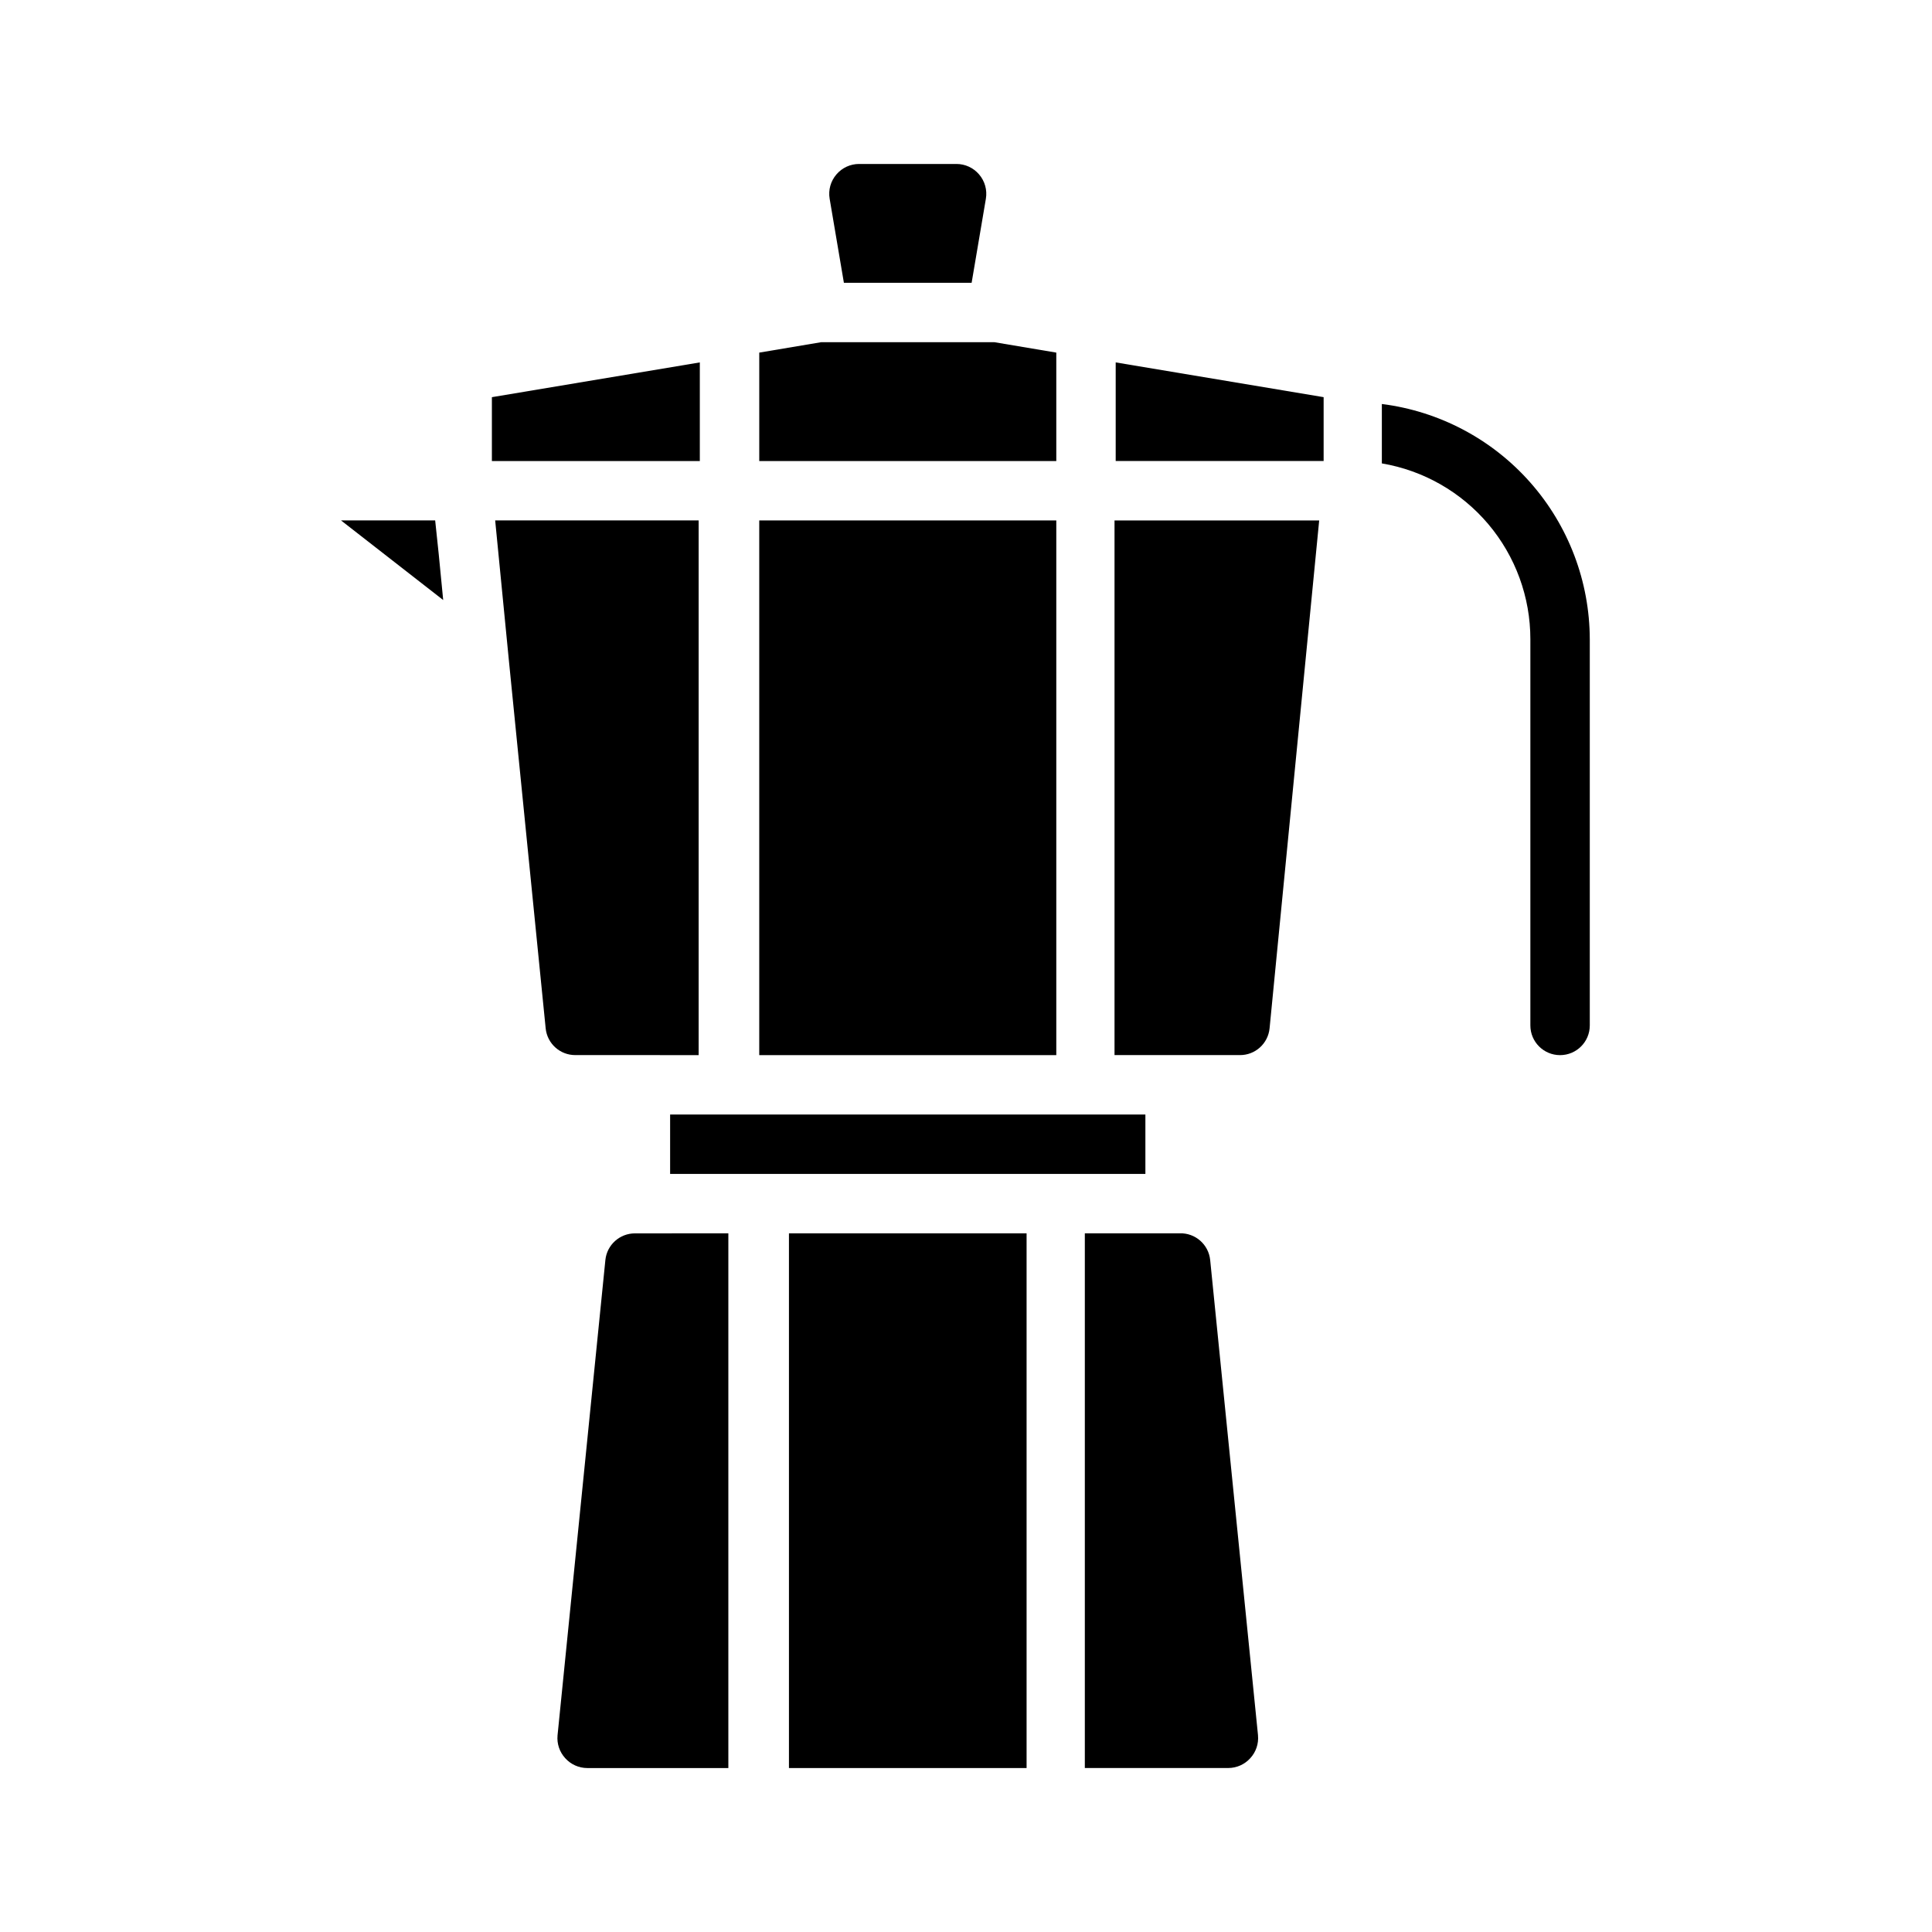
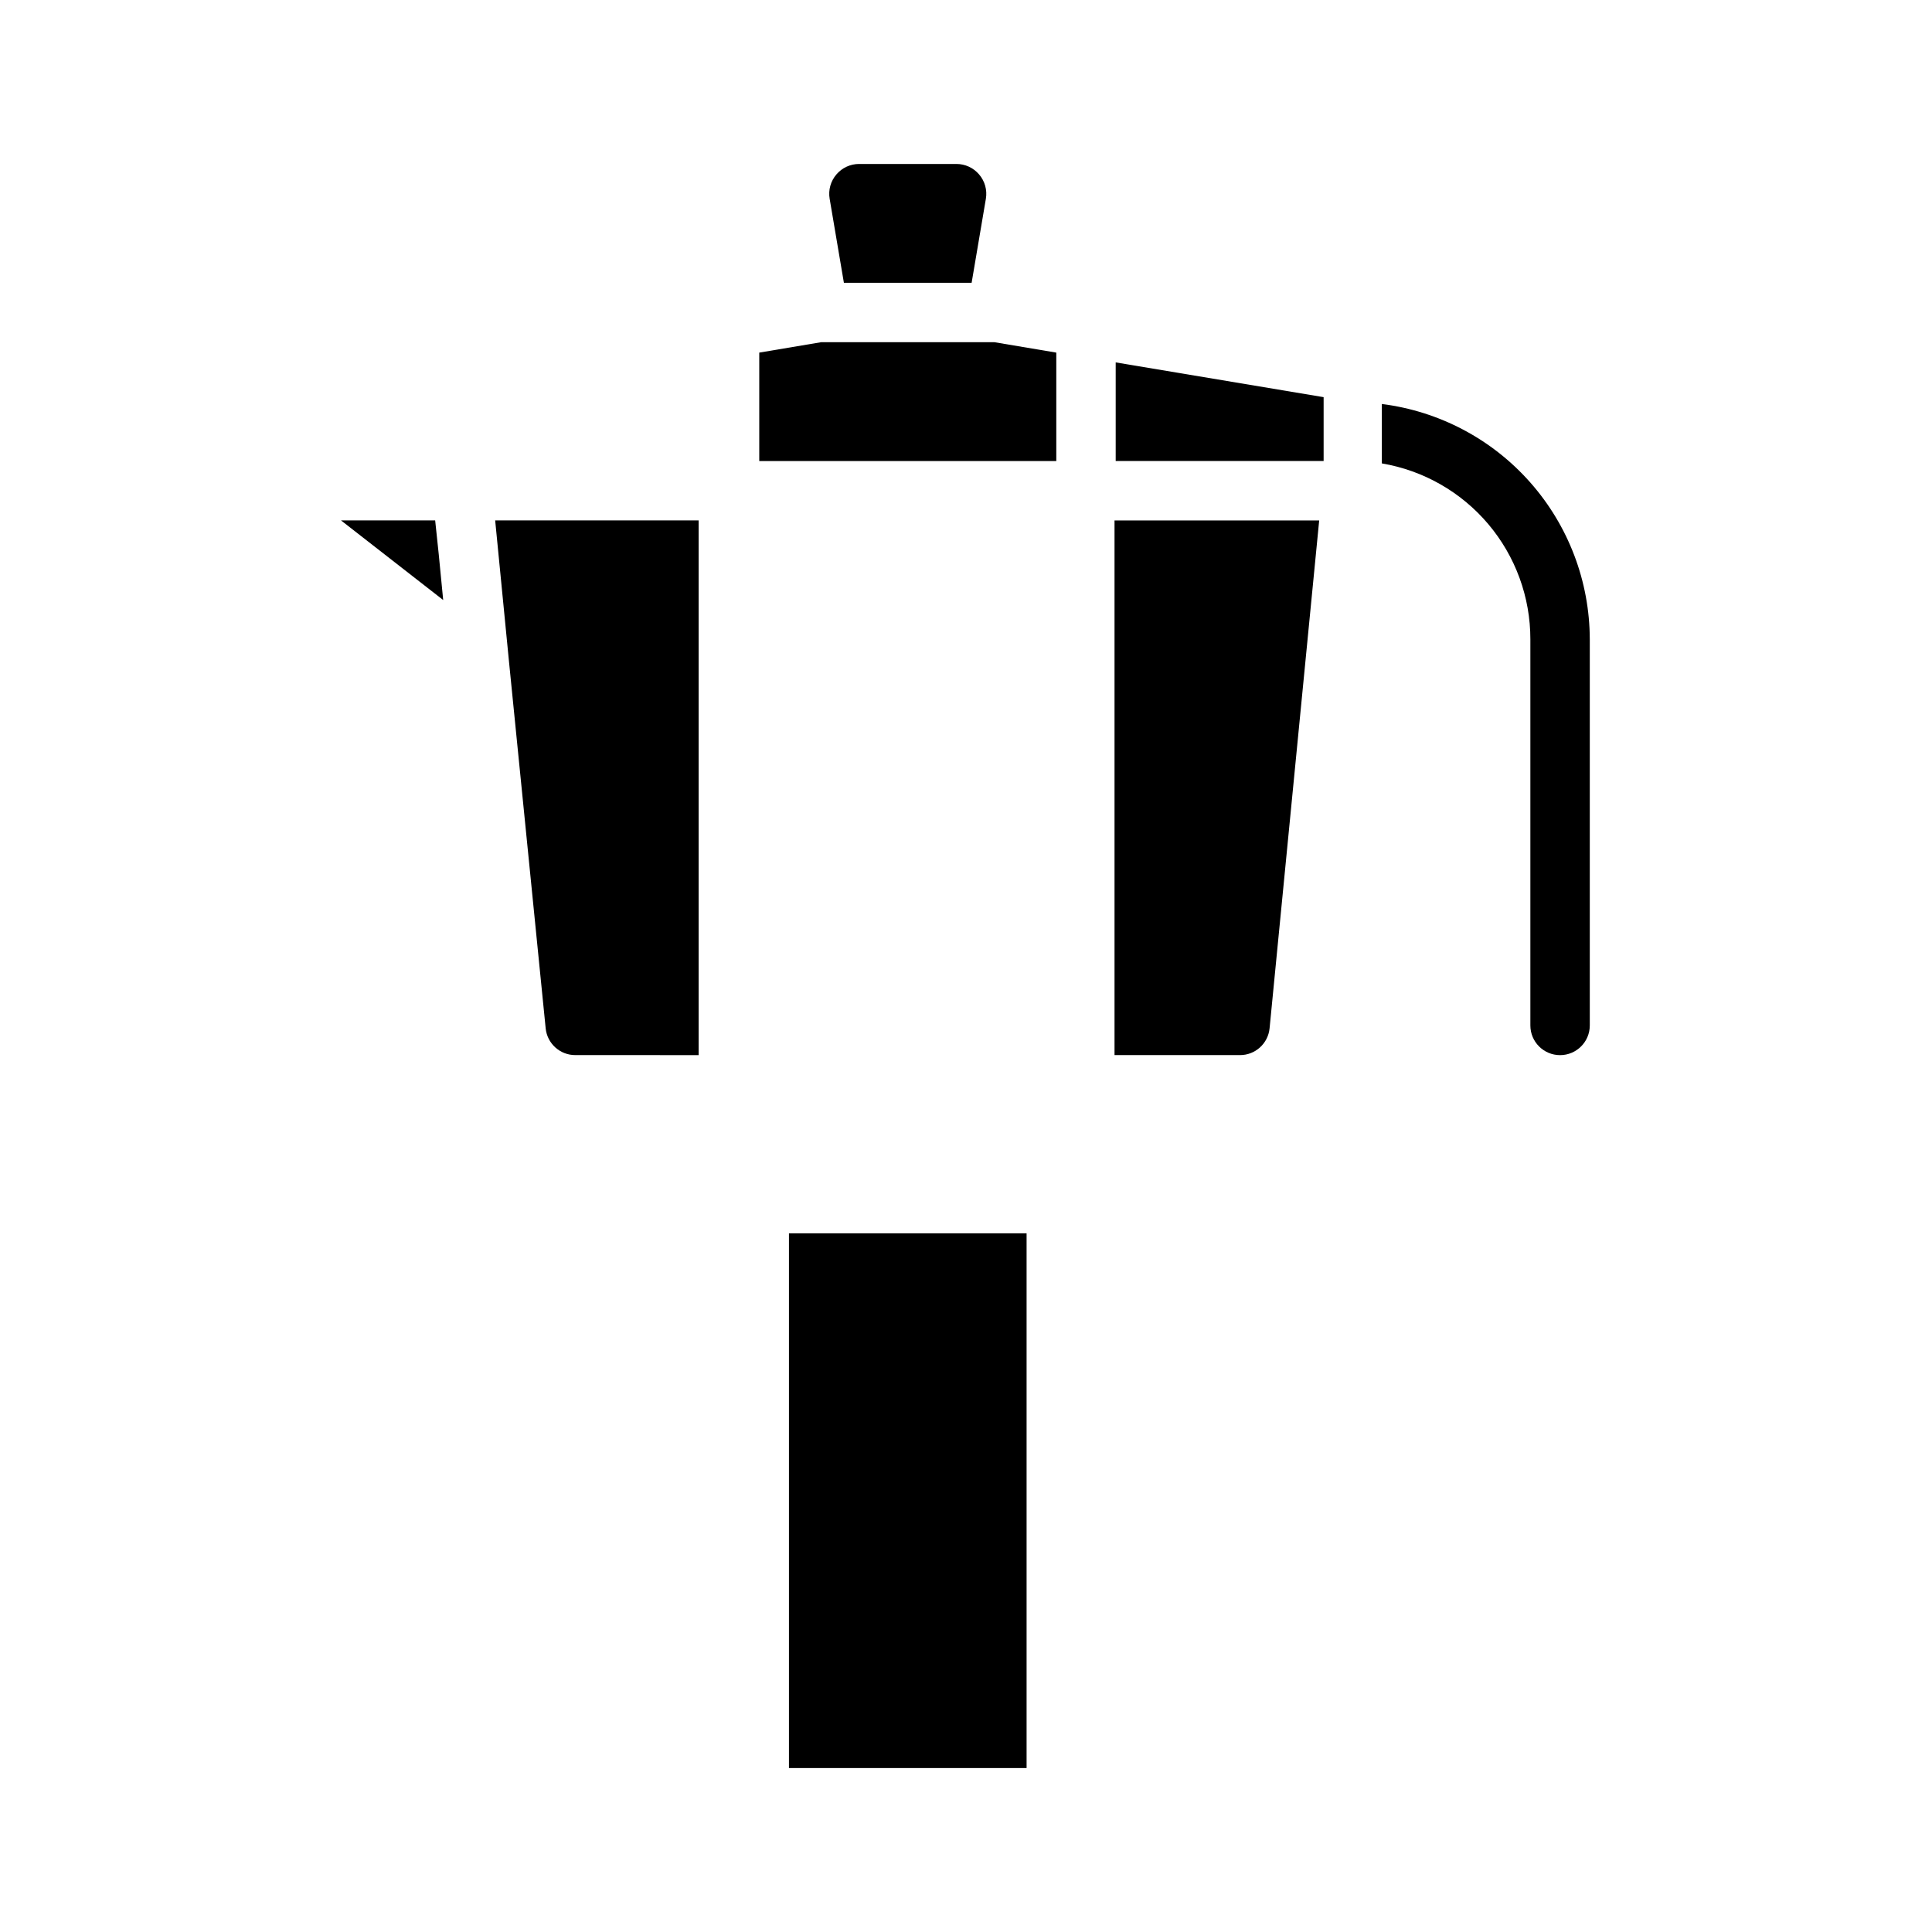
<svg xmlns="http://www.w3.org/2000/svg" fill="#000000" width="800px" height="800px" version="1.1" viewBox="144 144 512 512">
  <g>
    <path d="m260.27 290.89 1.18 12.125-27.078-21.098h24.953z" />
-     <path d="m329.46 266.18h-55.105v-16.926l55.105-9.211z" />
    <path d="m296.48 423.61c-4.059 0.023-7.465-3.047-7.871-7.082l-9.684-96.828-3.699-37.785h53.922v141.7z" />
-     <path d="m337.02 470.85v141.7h-37.395c-2.219-0.004-4.336-0.949-5.824-2.598-1.508-1.641-2.254-3.844-2.047-6.062l12.676-125.95c0.402-4.035 3.812-7.102 7.871-7.082z" />
    <path d="m367.64 218.94-3.777-22.277c-0.391-2.312 0.273-4.68 1.809-6.453 1.496-1.75 3.684-2.758 5.984-2.758h25.82c2.301 0 4.484 1.008 5.981 2.758 1.535 1.773 2.199 4.141 1.812 6.453l-3.777 22.277z" />
    <path d="m353.08 470.85h62.977v141.7h-62.977z" />
    <path d="m423.93 266.18h-78.719v-28.734l16.371-2.754h45.973l16.375 2.754z" />
-     <path d="m345.21 281.92h78.719v141.7h-78.719z" />
-     <path d="m321.59 439.36h125.95v15.742h-125.95z" />
-     <path d="m464.71 477.93 12.676 125.95h-0.004c0.207 2.219-0.535 4.422-2.047 6.062-1.488 1.648-3.602 2.594-5.824 2.598h-38.02v-141.7h25.113-0.004c4.148-0.145 7.695 2.953 8.109 7.082z" />
    <path d="m439.36 281.92h54.238l-13.148 134.61c-0.406 4.035-3.812 7.106-7.871 7.082h-33.219z" />
    <path d="m439.67 240.04 55.105 9.211v16.926h-55.105z" />
    <path d="m565.31 313.41v102.34c0 4.348-3.527 7.871-7.875 7.871s-7.871-3.523-7.871-7.871v-102.34c0.008-11.168-3.941-21.977-11.148-30.508-7.203-8.531-17.199-14.234-28.211-16.094v-15.746c15.195 1.914 29.172 9.301 39.316 20.777 10.141 11.477 15.754 26.254 15.789 41.57z" />
  </g>
</svg>